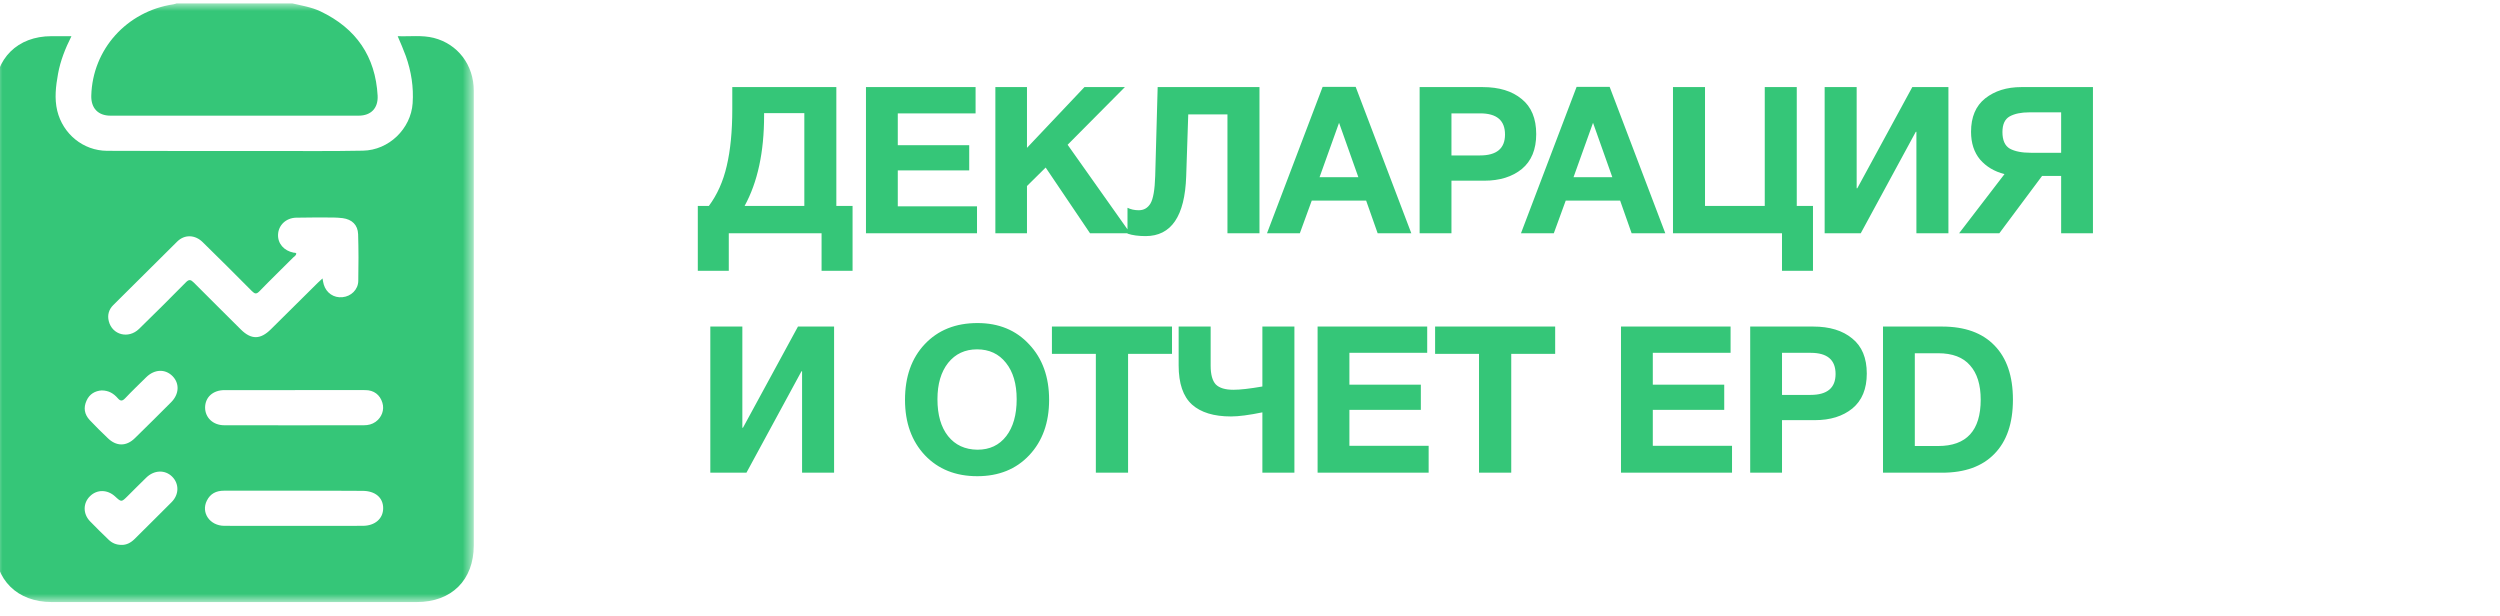
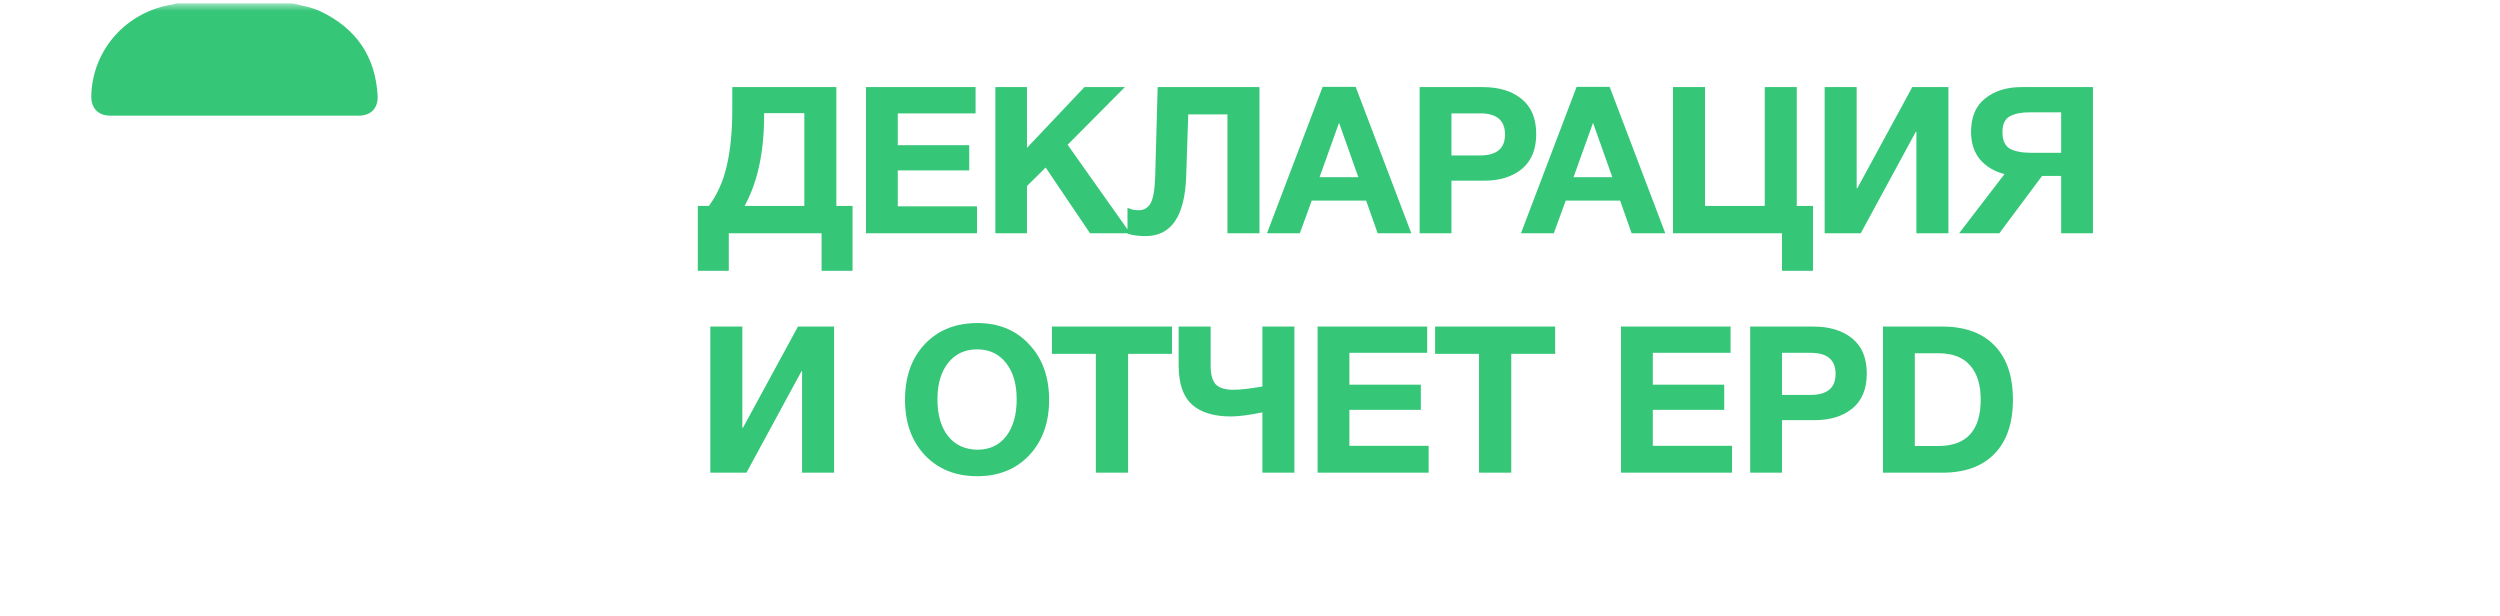
<svg xmlns="http://www.w3.org/2000/svg" viewBox="0 0 162.99 40.19" data-guides="{&quot;vertical&quot;:[],&quot;horizontal&quot;:[]}">
  <defs />
  <mask x="-0.335" y="0.219" width="31.225" height="39.031" data-from-defs="true" maskUnits="userSpaceOnUse" maskContentUnits="userSpaceOnUse" id="tSvg11af37e2cc1">
    <path fill="white" stroke="none" fill-opacity="1" stroke-width="1" stroke-opacity="1" width="28" height="35" id="tSvg118896b5f94" title="Rectangle 1" d="M-0.336 0.22C10.073 0.22 20.481 0.22 30.889 0.22C30.889 13.23 30.889 26.24 30.889 39.251C20.481 39.251 10.073 39.251 -0.336 39.251C-0.336 26.24 -0.336 13.23 -0.336 0.22" style="transform-origin: -11249.9px -9580.76px;" />
  </mask>
  <path fill="#35c678" stroke="none" fill-opacity="1" stroke-width="1" stroke-opacity="1" id="tSvg277292c6ac" title="Path 1" d="M55.584 17.654C54.91 17.654 54.237 17.654 53.563 17.654C53.563 16.838 53.563 16.022 53.563 15.206C51.547 15.206 49.531 15.206 47.514 15.206C47.514 16.022 47.514 16.838 47.514 17.654C46.841 17.654 46.167 17.654 45.494 17.654C45.494 16.245 45.494 14.835 45.494 13.426C45.735 13.426 45.975 13.426 46.216 13.426C46.76 12.694 47.149 11.824 47.381 10.816C47.621 9.799 47.742 8.568 47.742 7.123C47.742 6.641 47.742 6.159 47.742 5.678C50.003 5.678 52.265 5.678 54.526 5.678C54.526 8.26 54.526 10.843 54.526 13.426C54.879 13.426 55.231 13.426 55.584 13.426C55.584 14.835 55.584 16.245 55.584 17.654ZM52.439 13.426C52.439 11.41 52.439 9.393 52.439 7.377C51.565 7.377 50.69 7.377 49.816 7.377C49.816 7.431 49.816 7.484 49.816 7.538C49.816 9.92 49.392 11.882 48.545 13.426C49.843 13.426 51.141 13.426 52.439 13.426ZM63.604 5.678C63.604 6.248 63.604 6.82 63.604 7.391C61.913 7.391 60.223 7.391 58.532 7.391C58.532 8.082 58.532 8.773 58.532 9.465C60.084 9.465 61.637 9.465 63.189 9.465C63.189 10.013 63.189 10.562 63.189 11.111C61.637 11.111 60.084 11.111 58.532 11.111C58.532 11.891 58.532 12.672 58.532 13.453C60.254 13.453 61.976 13.453 63.697 13.453C63.697 14.037 63.697 14.621 63.697 15.206C61.284 15.206 58.871 15.206 56.458 15.206C56.458 12.03 56.458 8.854 56.458 5.678C58.84 5.678 61.222 5.678 63.604 5.678ZM73.339 5.678C72.094 6.931 70.849 8.185 69.605 9.438C70.966 11.361 72.326 13.283 73.686 15.206C72.812 15.206 71.938 15.206 71.064 15.206C70.1 13.778 69.137 12.351 68.173 10.923C67.767 11.325 67.361 11.726 66.955 12.128C66.955 13.154 66.955 14.18 66.955 15.206C66.268 15.206 65.581 15.206 64.894 15.206C64.894 12.03 64.894 8.854 64.894 5.678C65.581 5.678 66.268 5.678 66.955 5.678C66.955 6.998 66.955 8.318 66.955 9.639C68.204 8.318 69.453 6.998 70.702 5.678C71.581 5.678 72.46 5.678 73.339 5.678ZM82.113 5.678C82.113 8.854 82.113 12.03 82.113 15.206C81.417 15.206 80.721 15.206 80.025 15.206C80.025 12.623 80.025 10.04 80.025 7.457C79.173 7.457 78.321 7.457 77.469 7.457C77.425 8.805 77.38 10.152 77.335 11.499C77.246 14.095 76.363 15.393 74.686 15.393C74.222 15.393 73.829 15.339 73.508 15.232C73.508 14.67 73.508 14.108 73.508 13.546C73.722 13.653 73.968 13.707 74.244 13.707C74.574 13.707 74.829 13.56 75.007 13.265C75.186 12.962 75.288 12.364 75.315 11.472C75.368 9.54 75.422 7.609 75.475 5.678C77.688 5.678 79.901 5.678 82.113 5.678ZM88.385 5.664C89.594 8.845 90.802 12.025 92.011 15.206C91.28 15.206 90.548 15.206 89.817 15.206C89.567 14.496 89.317 13.787 89.067 13.078C87.885 13.078 86.703 13.078 85.521 13.078C85.262 13.787 85.004 14.496 84.745 15.206C84.031 15.206 83.317 15.206 82.604 15.206C83.813 12.025 85.022 8.845 86.23 5.664C86.948 5.664 87.667 5.664 88.385 5.664ZM88.559 11.552C88.139 10.37 87.72 9.188 87.301 8.006C86.877 9.188 86.453 10.37 86.03 11.552C86.873 11.552 87.716 11.552 88.559 11.552ZM92.554 5.678C93.924 5.678 95.293 5.678 96.663 5.678C97.733 5.678 98.581 5.936 99.205 6.454C99.839 6.962 100.155 7.725 100.155 8.742C100.155 9.741 99.843 10.499 99.219 11.017C98.594 11.525 97.778 11.78 96.77 11.78C96.056 11.78 95.342 11.78 94.629 11.78C94.629 12.922 94.629 14.064 94.629 15.206C93.937 15.206 93.246 15.206 92.554 15.206C92.554 12.03 92.554 8.854 92.554 5.678ZM94.629 7.391C94.629 8.305 94.629 9.219 94.629 10.134C95.249 10.134 95.869 10.134 96.489 10.134C97.577 10.134 98.121 9.679 98.121 8.769C98.121 7.85 97.582 7.391 96.502 7.391C95.878 7.391 95.253 7.391 94.629 7.391ZM104.943 5.664C106.152 8.845 107.361 12.025 108.57 15.206C107.838 15.206 107.106 15.206 106.375 15.206C106.125 14.496 105.875 13.787 105.626 13.078C104.443 13.078 103.261 13.078 102.079 13.078C101.82 13.787 101.562 14.496 101.303 15.206C100.589 15.206 99.876 15.206 99.162 15.206C100.371 12.025 101.58 8.845 102.788 5.664C103.507 5.664 104.225 5.664 104.943 5.664ZM105.117 11.552C104.698 10.37 104.278 9.188 103.859 8.006C103.435 9.188 103.012 10.37 102.588 11.552C103.431 11.552 104.274 11.552 105.117 11.552ZM118.199 17.654C117.526 17.654 116.852 17.654 116.179 17.654C116.179 16.838 116.179 16.022 116.179 15.206C113.81 15.206 111.441 15.206 109.072 15.206C109.072 12.03 109.072 8.854 109.072 5.678C109.768 5.678 110.464 5.678 111.16 5.678C111.16 8.26 111.16 10.843 111.16 13.426C112.459 13.426 113.757 13.426 115.055 13.426C115.055 10.843 115.055 8.26 115.055 5.678C115.751 5.678 116.446 5.678 117.142 5.678C117.142 8.26 117.142 10.843 117.142 13.426C117.495 13.426 117.847 13.426 118.199 13.426C118.199 14.835 118.199 16.245 118.199 17.654ZM127.029 5.678C127.029 8.854 127.029 12.03 127.029 15.206C126.333 15.206 125.638 15.206 124.942 15.206C124.942 13.002 124.942 10.798 124.942 8.595C124.928 8.595 124.915 8.595 124.901 8.595C123.706 10.798 122.511 13.002 121.315 15.206C120.53 15.206 119.745 15.206 118.96 15.206C118.96 12.03 118.96 8.854 118.96 5.678C119.656 5.678 120.352 5.678 121.047 5.678C121.047 7.877 121.047 10.076 121.047 12.275C121.061 12.275 121.074 12.275 121.088 12.275C122.283 10.076 123.479 7.877 124.674 5.678C125.459 5.678 126.244 5.678 127.029 5.678ZM133.134 11.472C132.206 12.717 131.278 13.961 130.35 15.206C129.476 15.206 128.602 15.206 127.727 15.206C128.713 13.921 129.699 12.636 130.685 11.351C130.025 11.182 129.494 10.865 129.092 10.401C128.7 9.928 128.504 9.326 128.504 8.595C128.504 7.631 128.811 6.904 129.427 6.414C130.051 5.923 130.837 5.678 131.782 5.678C133.339 5.678 134.896 5.678 136.452 5.678C136.452 8.854 136.452 12.03 136.452 15.206C135.761 15.206 135.07 15.206 134.378 15.206C134.378 13.961 134.378 12.717 134.378 11.472C133.964 11.472 133.549 11.472 133.134 11.472ZM134.378 9.96C134.378 9.081 134.378 8.202 134.378 7.324C133.687 7.324 132.996 7.324 132.304 7.324C131.769 7.324 131.341 7.413 131.019 7.591C130.707 7.77 130.551 8.109 130.551 8.608C130.551 9.144 130.712 9.505 131.033 9.692C131.363 9.871 131.818 9.96 132.398 9.96C133.058 9.96 133.718 9.96 134.378 9.96ZM54.379 21.29C54.379 24.466 54.379 27.642 54.379 30.818C53.684 30.818 52.988 30.818 52.292 30.818C52.292 28.614 52.292 26.411 52.292 24.207C52.278 24.207 52.265 24.207 52.252 24.207C51.056 26.411 49.861 28.614 48.665 30.818C47.88 30.818 47.095 30.818 46.31 30.818C46.31 27.642 46.31 24.466 46.31 21.29C47.006 21.29 47.702 21.29 48.398 21.29C48.398 23.489 48.398 25.688 48.398 27.887C48.411 27.887 48.424 27.887 48.438 27.887C49.633 25.688 50.829 23.489 52.024 21.29C52.809 21.29 53.594 21.29 54.379 21.29ZM63.727 21.062C65.119 21.062 66.243 21.526 67.1 22.454C67.965 23.373 68.398 24.578 68.398 26.067C68.398 27.557 67.965 28.762 67.1 29.681C66.243 30.591 65.115 31.046 63.714 31.046C62.304 31.046 61.167 30.591 60.301 29.681C59.436 28.762 59.003 27.557 59.003 26.067C59.003 24.56 59.431 23.351 60.288 22.441C61.153 21.522 62.3 21.062 63.727 21.062ZM63.7 22.776C62.915 22.776 62.286 23.07 61.813 23.659C61.35 24.247 61.118 25.037 61.118 26.027C61.118 27.053 61.35 27.856 61.813 28.436C62.278 29.016 62.915 29.31 63.727 29.319C64.521 29.319 65.146 29.025 65.601 28.436C66.056 27.847 66.283 27.044 66.283 26.027C66.283 25.028 66.051 24.238 65.587 23.659C65.123 23.07 64.495 22.776 63.7 22.776ZM76.41 21.29C76.41 21.883 76.41 22.477 76.41 23.07C75.455 23.07 74.501 23.07 73.546 23.07C73.546 25.653 73.546 28.235 73.546 30.818C72.846 30.818 72.145 30.818 71.445 30.818C71.445 28.235 71.445 25.653 71.445 23.07C70.49 23.07 69.536 23.07 68.581 23.07C68.581 22.477 68.581 21.883 68.581 21.29C71.191 21.29 73.8 21.29 76.41 21.29ZM80.255 27.151C79.14 27.151 78.292 26.893 77.712 26.375C77.133 25.849 76.843 24.997 76.843 23.819C76.843 22.976 76.843 22.133 76.843 21.29C77.538 21.29 78.234 21.29 78.93 21.29C78.93 22.142 78.93 22.994 78.93 23.846C78.93 24.417 79.042 24.823 79.265 25.064C79.497 25.296 79.88 25.412 80.415 25.412C80.853 25.412 81.482 25.34 82.302 25.198C82.302 23.895 82.302 22.592 82.302 21.29C82.998 21.29 83.694 21.29 84.39 21.29C84.39 24.466 84.39 27.642 84.39 30.818C83.694 30.818 82.998 30.818 82.302 30.818C82.302 29.506 82.302 28.195 82.302 26.884C81.437 27.062 80.754 27.151 80.255 27.151ZM93.048 21.29C93.048 21.861 93.048 22.432 93.048 23.003C91.358 23.003 89.667 23.003 87.976 23.003C87.976 23.694 87.976 24.386 87.976 25.077C89.529 25.077 91.081 25.077 92.633 25.077C92.633 25.626 92.633 26.174 92.633 26.723C91.081 26.723 89.529 26.723 87.976 26.723C87.976 27.504 87.976 28.284 87.976 29.065C89.698 29.065 91.42 29.065 93.142 29.065C93.142 29.649 93.142 30.234 93.142 30.818C90.729 30.818 88.315 30.818 85.902 30.818C85.902 27.642 85.902 24.466 85.902 21.29C88.284 21.29 90.666 21.29 93.048 21.29ZM101.391 21.29C101.391 21.883 101.391 22.477 101.391 23.07C100.437 23.07 99.482 23.07 98.527 23.07C98.527 25.653 98.527 28.235 98.527 30.818C97.827 30.818 97.127 30.818 96.426 30.818C96.426 28.235 96.426 25.653 96.426 23.07C95.472 23.07 94.517 23.07 93.563 23.07C93.563 22.477 93.563 21.883 93.563 21.29C96.172 21.29 98.782 21.29 101.391 21.29ZM112.827 21.29C112.827 21.861 112.827 22.432 112.827 23.003C111.137 23.003 109.447 23.003 107.756 23.003C107.756 23.694 107.756 24.386 107.756 25.077C109.308 25.077 110.861 25.077 112.413 25.077C112.413 25.626 112.413 26.174 112.413 26.723C110.861 26.723 109.308 26.723 107.756 26.723C107.756 27.504 107.756 28.284 107.756 29.065C109.478 29.065 111.2 29.065 112.921 29.065C112.921 29.649 112.921 30.234 112.921 30.818C110.508 30.818 108.095 30.818 105.682 30.818C105.682 27.642 105.682 24.466 105.682 21.29C108.064 21.29 110.446 21.29 112.827 21.29ZM114.106 21.29C115.475 21.29 116.844 21.29 118.214 21.29C119.284 21.29 120.132 21.549 120.756 22.066C121.39 22.575 121.707 23.337 121.707 24.355C121.707 25.354 121.394 26.112 120.77 26.629C120.145 27.138 119.329 27.392 118.321 27.392C117.607 27.392 116.893 27.392 116.18 27.392C116.18 28.534 116.18 29.676 116.18 30.818C115.488 30.818 114.797 30.818 114.106 30.818C114.106 27.642 114.106 24.466 114.106 21.29ZM116.18 23.003C116.18 23.917 116.18 24.832 116.18 25.746C116.8 25.746 117.42 25.746 118.04 25.746C119.128 25.746 119.672 25.291 119.672 24.381C119.672 23.462 119.133 23.003 118.053 23.003C117.429 23.003 116.804 23.003 116.18 23.003ZM122.764 30.818C122.764 27.642 122.764 24.466 122.764 21.29C124.048 21.29 125.333 21.29 126.618 21.29C128.099 21.29 129.236 21.7 130.03 22.521C130.833 23.342 131.235 24.52 131.235 26.054C131.235 27.588 130.833 28.766 130.03 29.587C129.236 30.408 128.099 30.818 126.618 30.818C125.333 30.818 124.048 30.818 122.764 30.818ZM124.838 29.078C125.347 29.078 125.855 29.078 126.364 29.078C128.21 29.078 129.134 28.07 129.134 26.054C129.134 25.082 128.902 24.337 128.438 23.819C127.983 23.293 127.291 23.03 126.364 23.03C125.855 23.03 125.347 23.03 124.838 23.03C124.838 25.046 124.838 27.062 124.838 29.078Z" />
  <path fill="#35c678" stroke="none" fill-opacity="1" stroke-width="1" stroke-opacity="1" mask="url(#tSvg11af37e2cc1)" id="tSvg7b40a5806a" title="Path 2" d="M19.051 0.22C19.668 0.362 20.305 0.464 20.89 0.739C23.223 1.849 24.477 3.682 24.62 6.237C24.661 7.052 24.189 7.541 23.377 7.541C17.983 7.541 12.588 7.541 7.205 7.541C6.393 7.541 5.931 7.052 5.951 6.237C6.033 3.213 8.263 0.739 11.304 0.28C11.376 0.27 11.448 0.24 11.52 0.22C14.027 0.22 16.544 0.22 19.051 0.22Z" />
-   <path fill="#35c678" stroke="none" fill-opacity="1" stroke-width="1" stroke-opacity="1" mask="url(#tSvg11af37e2cc1)" id="tSvgb1dbfff770" title="Path 3" d="M4.658 2.359C4.247 3.174 3.939 3.968 3.785 4.803C3.641 5.607 3.538 6.412 3.733 7.226C4.103 8.733 5.418 9.823 6.98 9.833C10.494 9.854 14.008 9.843 17.512 9.843C19.567 9.843 21.611 9.864 23.666 9.823C25.351 9.792 26.79 8.397 26.903 6.728C26.975 5.679 26.81 4.65 26.461 3.662C26.307 3.235 26.122 2.817 25.927 2.359C26.738 2.389 27.509 2.277 28.28 2.471C29.841 2.868 30.889 4.233 30.889 5.913C30.889 10.424 30.889 14.935 30.889 19.436C30.889 24.812 30.889 30.179 30.889 35.555C30.889 37.816 29.441 39.252 27.17 39.252C19.238 39.252 11.306 39.252 3.374 39.252C1.123 39.252 -0.336 37.806 -0.336 35.586C-0.336 25.729 -0.336 15.872 -0.336 6.015C-0.325 3.815 1.144 2.359 3.353 2.359C3.764 2.359 4.175 2.359 4.658 2.359ZM21.026 18.153C21.056 18.326 21.077 18.438 21.108 18.55C21.272 19.1 21.765 19.436 22.33 19.375C22.885 19.324 23.348 18.886 23.358 18.316C23.379 17.297 23.379 16.279 23.348 15.271C23.327 14.66 22.947 14.303 22.341 14.222C22.135 14.202 21.93 14.181 21.724 14.181C20.913 14.181 20.111 14.171 19.3 14.192C18.642 14.212 18.159 14.68 18.128 15.281C18.097 15.872 18.508 16.35 19.145 16.473C19.207 16.483 19.279 16.462 19.32 16.534C19.3 16.656 19.197 16.717 19.115 16.788C18.385 17.521 17.645 18.234 16.926 18.977C16.72 19.191 16.618 19.171 16.422 18.977C15.364 17.908 14.296 16.849 13.217 15.79C12.724 15.301 12.046 15.271 11.563 15.739C10.165 17.124 8.778 18.509 7.381 19.894C7.093 20.179 6.99 20.546 7.093 20.943C7.319 21.839 8.377 22.114 9.066 21.442C10.093 20.444 11.1 19.436 12.107 18.418C12.323 18.193 12.436 18.224 12.641 18.428C13.659 19.456 14.686 20.464 15.703 21.482C16.381 22.154 16.977 22.144 17.656 21.472C18.683 20.454 19.7 19.446 20.728 18.428C20.81 18.346 20.902 18.265 21.026 18.153ZM19.176 25.433C17.666 25.433 16.155 25.433 14.645 25.433C13.885 25.433 13.381 25.892 13.371 26.564C13.371 27.226 13.885 27.725 14.624 27.725C17.656 27.735 20.697 27.725 23.728 27.725C24.005 27.725 24.262 27.663 24.488 27.501C24.889 27.215 25.074 26.716 24.93 26.258C24.776 25.739 24.375 25.433 23.82 25.433C22.269 25.423 20.718 25.433 19.176 25.433ZM19.217 31.991C17.676 31.991 16.145 31.991 14.604 31.991C14.09 31.991 13.71 32.185 13.484 32.643C13.094 33.427 13.679 34.272 14.614 34.282C17.625 34.293 20.635 34.282 23.646 34.282C24.447 34.282 24.981 33.814 24.981 33.132C24.981 32.439 24.457 32.002 23.635 32.002C22.156 31.991 20.686 31.991 19.217 31.991ZM6.62 25.454C6.21 25.484 5.84 25.678 5.644 26.116C5.429 26.584 5.501 27.012 5.85 27.389C6.22 27.786 6.62 28.173 7.011 28.549C7.576 29.11 8.233 29.12 8.799 28.56C9.59 27.786 10.381 27.002 11.162 26.218C11.686 25.688 11.717 24.996 11.244 24.517C10.761 24.038 10.073 24.069 9.539 24.588C9.076 25.046 8.604 25.494 8.162 25.963C7.977 26.156 7.854 26.167 7.679 25.963C7.412 25.657 7.093 25.454 6.62 25.454ZM7.925 35.525C8.233 35.535 8.521 35.392 8.768 35.148C9.569 34.343 10.381 33.559 11.182 32.745C11.686 32.246 11.686 31.533 11.223 31.075C10.761 30.616 10.052 30.637 9.539 31.136C9.128 31.533 8.727 31.94 8.316 32.348C7.915 32.745 7.915 32.745 7.494 32.358C7.001 31.91 6.322 31.9 5.87 32.348C5.408 32.796 5.398 33.498 5.87 33.987C6.271 34.404 6.682 34.802 7.093 35.199C7.309 35.403 7.576 35.525 7.925 35.525Z" />
</svg>